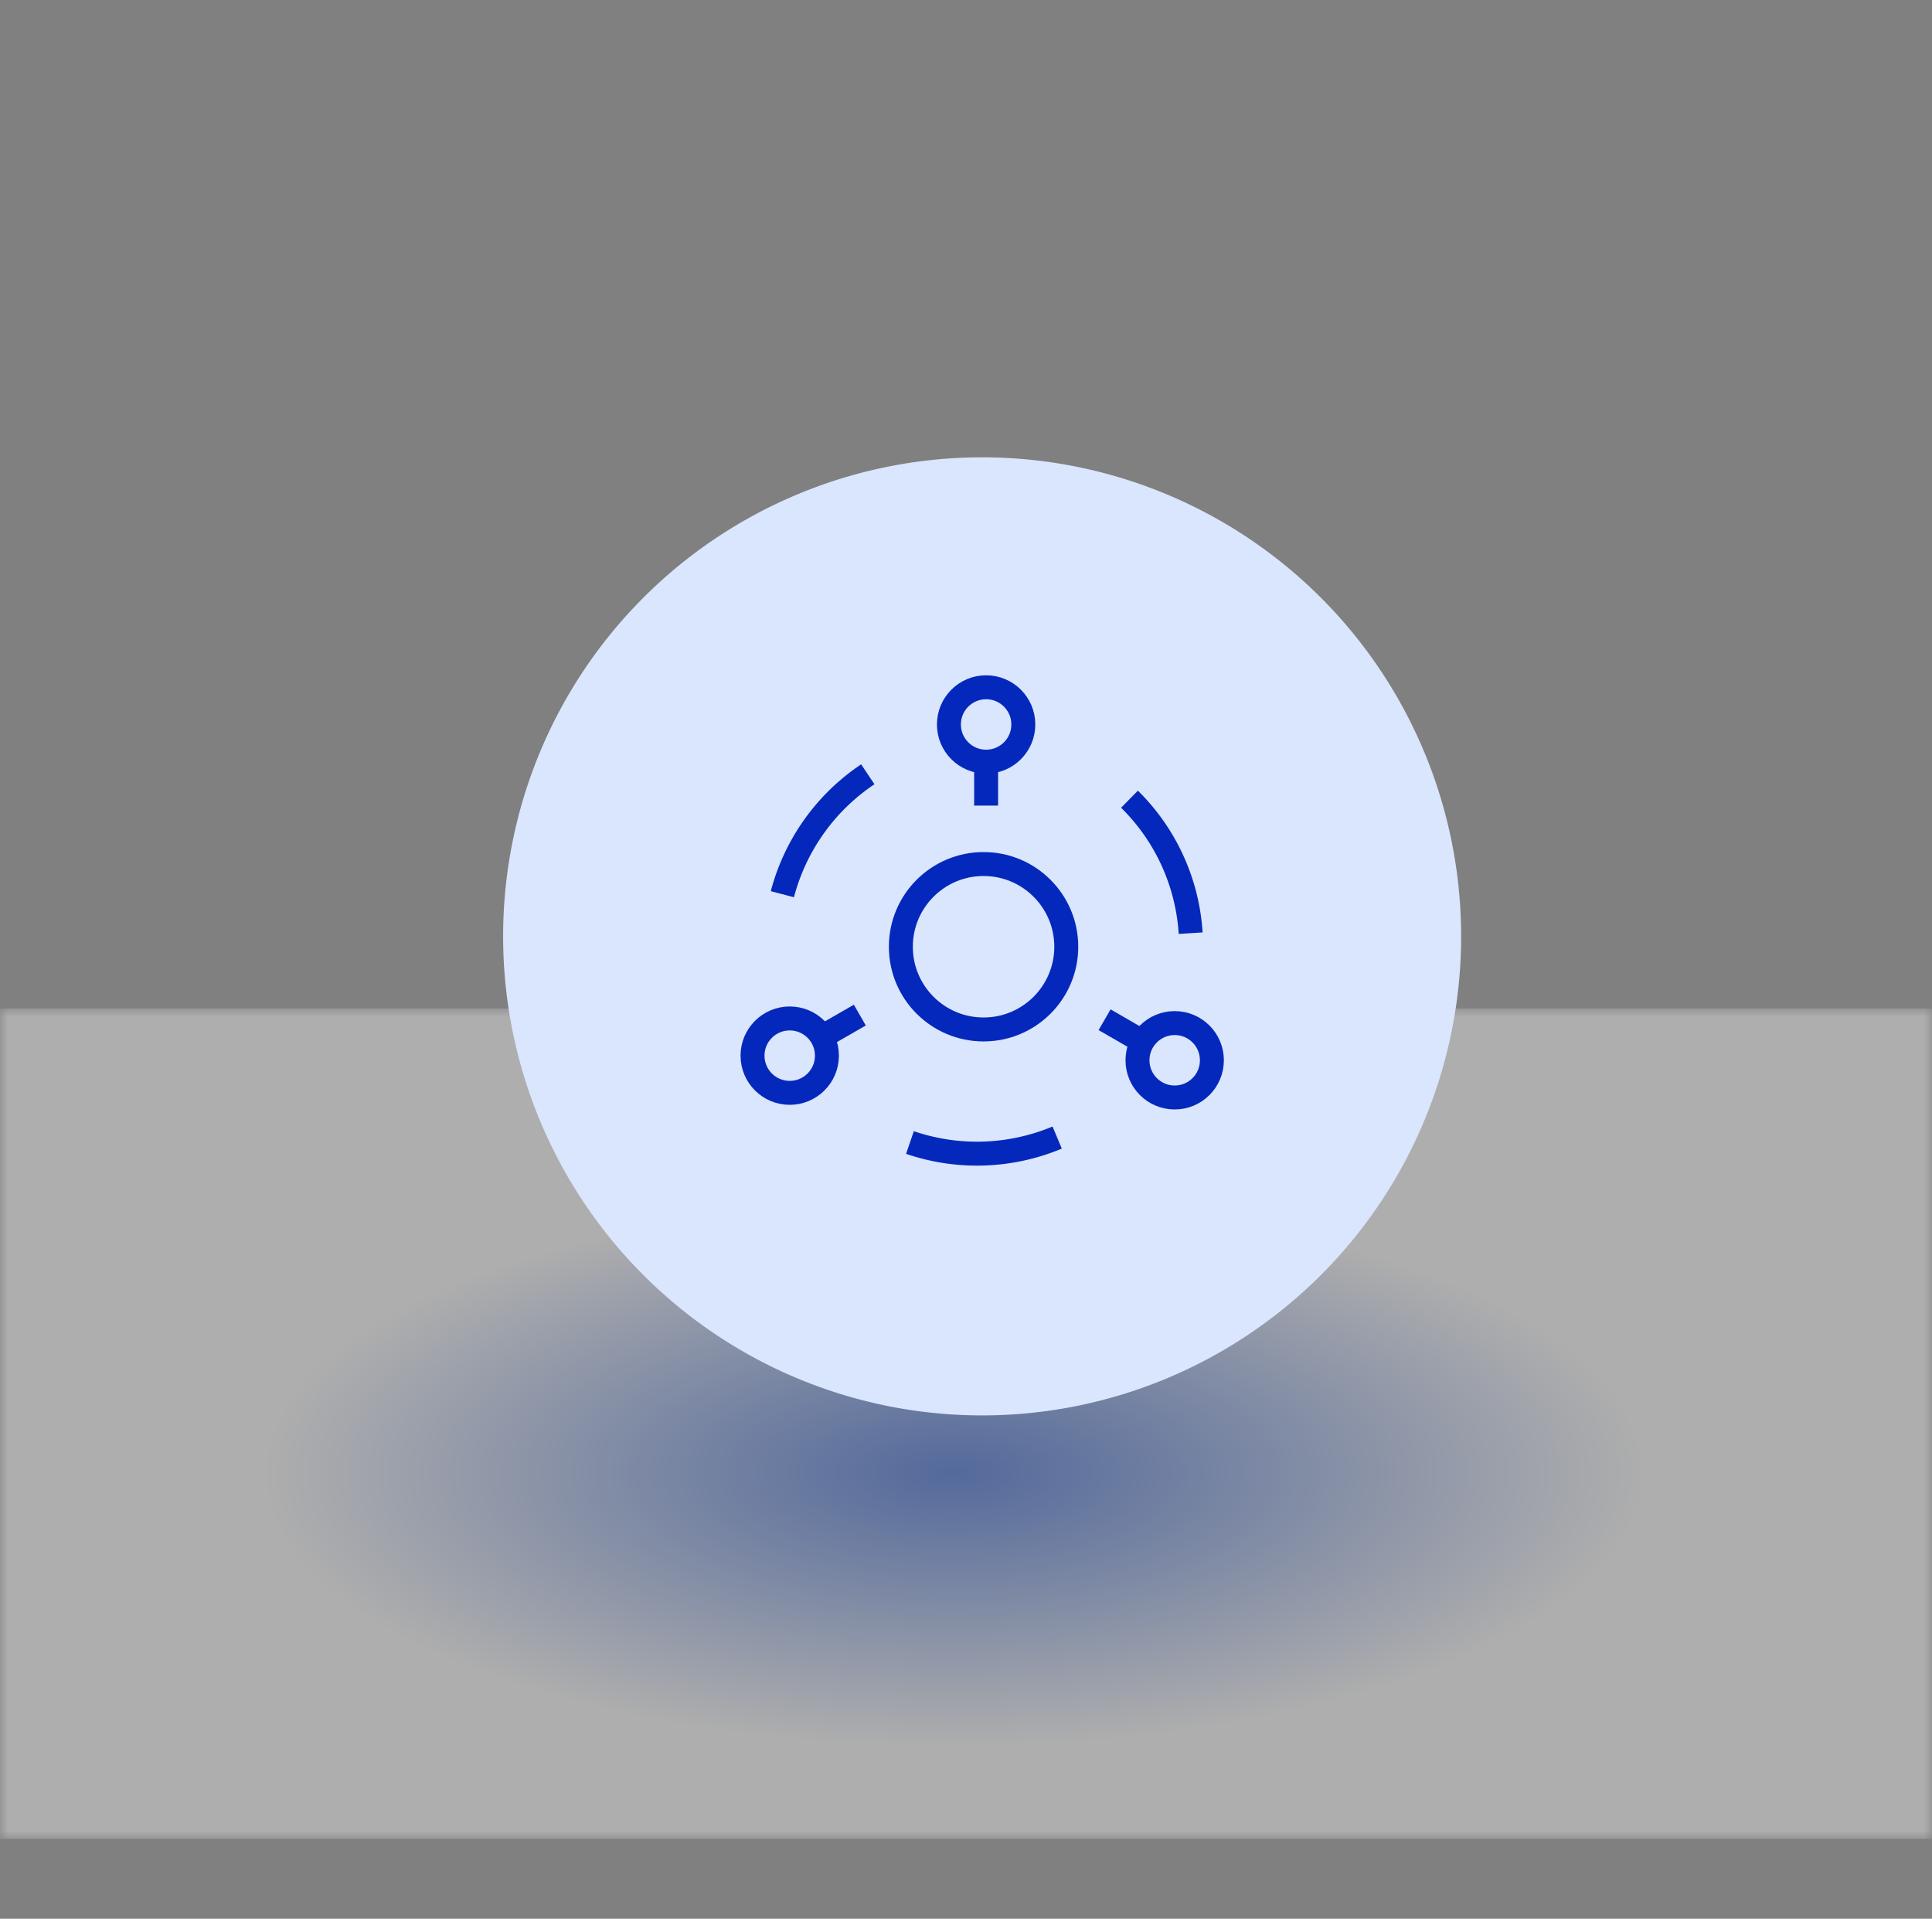
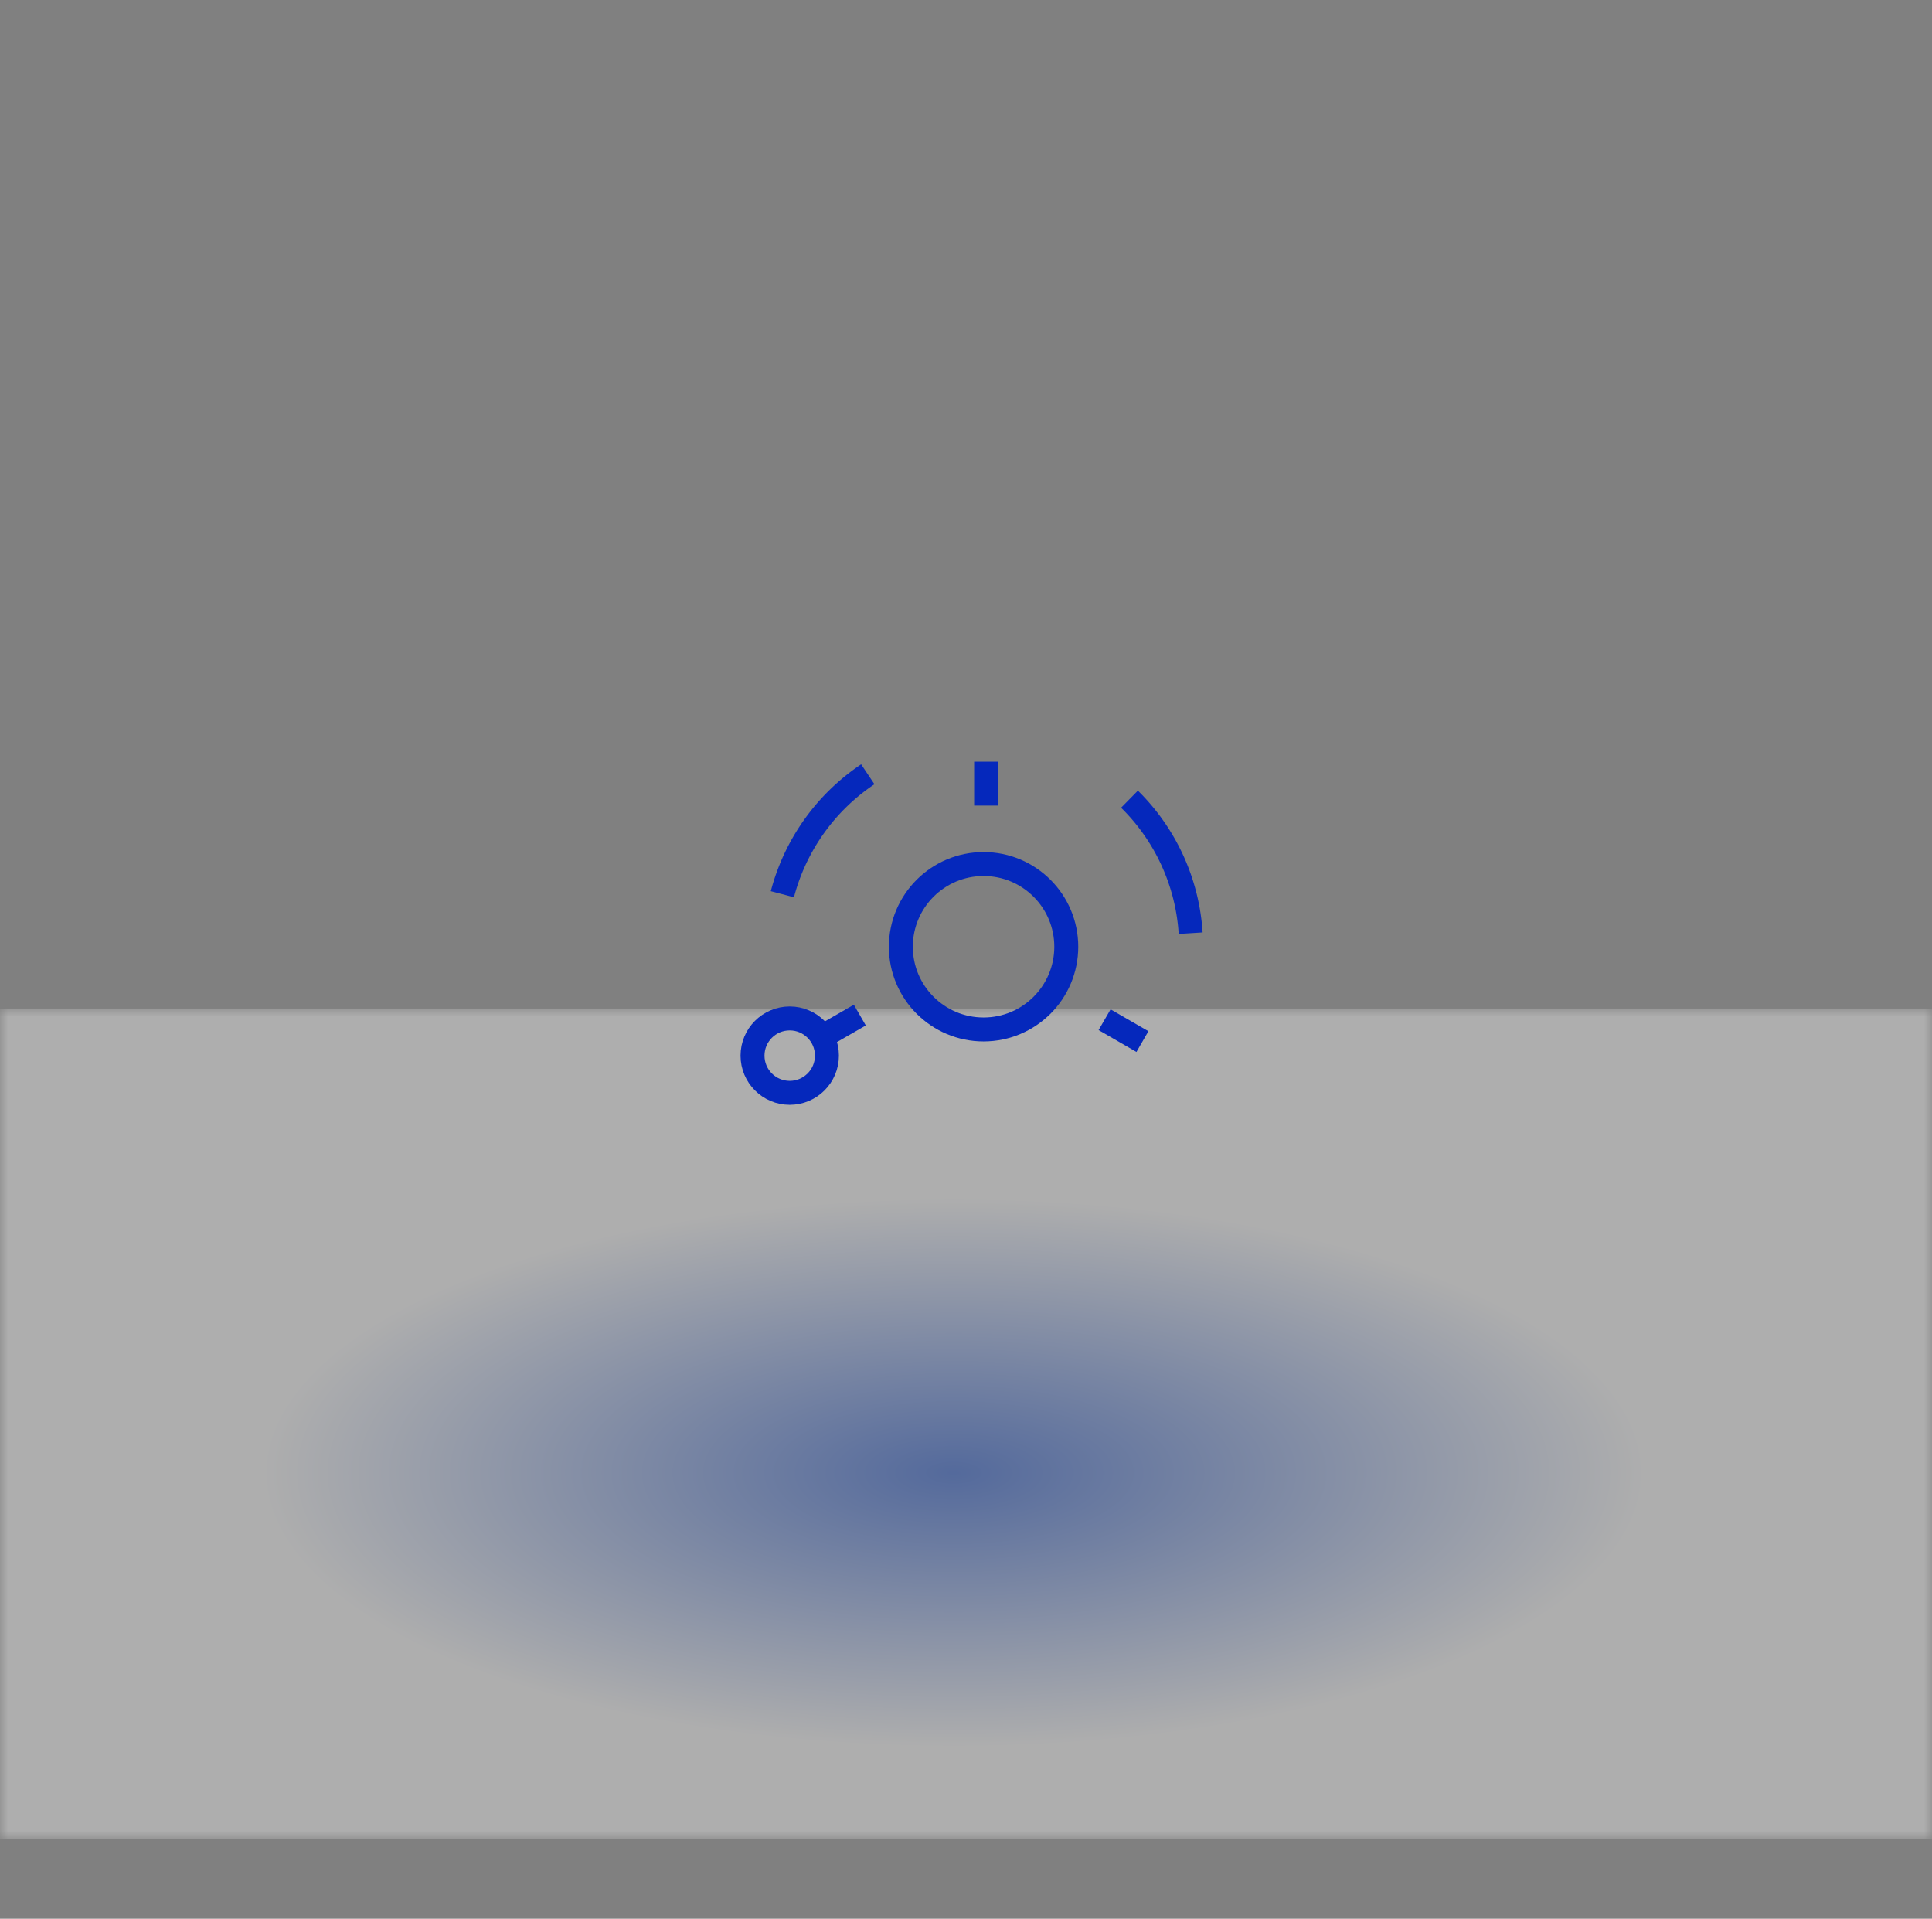
<svg xmlns="http://www.w3.org/2000/svg" viewBox="0 0 121 120.16">
  <rect x="0" y="0" width="121" height="120.16" fill="#808080" stroke="none" />
  <defs>
    <style>.cls-1{fill:url(#未命名的渐变_10);}.cls-2{mask:url(#mask);}.cls-3{opacity:0.36;fill:url(#未命名的渐变_11);}.cls-4{fill:#d9e6fd;}.cls-5,.cls-6{fill:none;}.cls-6{stroke:#0528bc;stroke-miterlimit:10;stroke-width:1.5px;}</style>
    <radialGradient id="未命名的渐变_10" cx="-368.47" cy="863.13" r="1" gradientTransform="matrix(54.83, 0, 0, -21.69, 20262.99, 18813.58)" gradientUnits="userSpaceOnUse">
      <stop offset="0" stop-color="#666" />
      <stop offset="0.79" />
      <stop offset="1" />
    </radialGradient>
    <mask id="mask" x="0" y="63.16" width="121" height="52" maskUnits="userSpaceOnUse">
      <rect class="cls-1" y="63.16" width="121" height="52" />
    </mask>
    <radialGradient id="未命名的渐变_11" cx="-368.47" cy="863.13" r="1" gradientTransform="matrix(54.83, 0, 0, -21.69, 20262.99, 18813.58)" gradientUnits="userSpaceOnUse">
      <stop offset="0" stop-color="#0542cd" />
      <stop offset="0.79" stop-color="#fff" />
      <stop offset="1" stop-color="#fff" />
    </radialGradient>
  </defs>
  <title>11-12</title>
  <g id="图层_2" data-name="图层 2">
    <g id="图层_1-2" data-name="图层 1">
      <g class="cls-2">
        <rect class="cls-3" y="63.16" width="121" height="52" />
      </g>
-       <path class="cls-4" d="M91.51,58.64a30,30,0,1,1-30-30,30,30,0,0,1,30,30" />
      <rect class="cls-5" x="0.52" width="120.16" height="120.16" />
      <circle class="cls-6" cx="61.6" cy="59.29" r="5.18" />
      <path class="cls-6" d="M70.74,50.05a12.91,12.91,0,0,1,3.83,8.39" />
      <path class="cls-6" d="M49,56a13,13,0,0,1,5.35-7.51" />
-       <path class="cls-6" d="M66.21,71.24a13,13,0,0,1-9.22.31" />
-       <circle class="cls-6" cx="61.76" cy="45.37" r="2.33" />
      <line class="cls-6" x1="61.76" y1="50.45" x2="61.76" y2="47.7" />
      <circle class="cls-6" cx="49.46" cy="66.11" r="2.33" />
      <line class="cls-6" x1="53.85" y1="63.57" x2="51.47" y2="64.94" />
-       <circle class="cls-6" cx="73.57" cy="66.4" r="2.33" />
      <line class="cls-6" x1="69.18" y1="63.86" x2="71.55" y2="65.23" />
    </g>
  </g>
</svg>